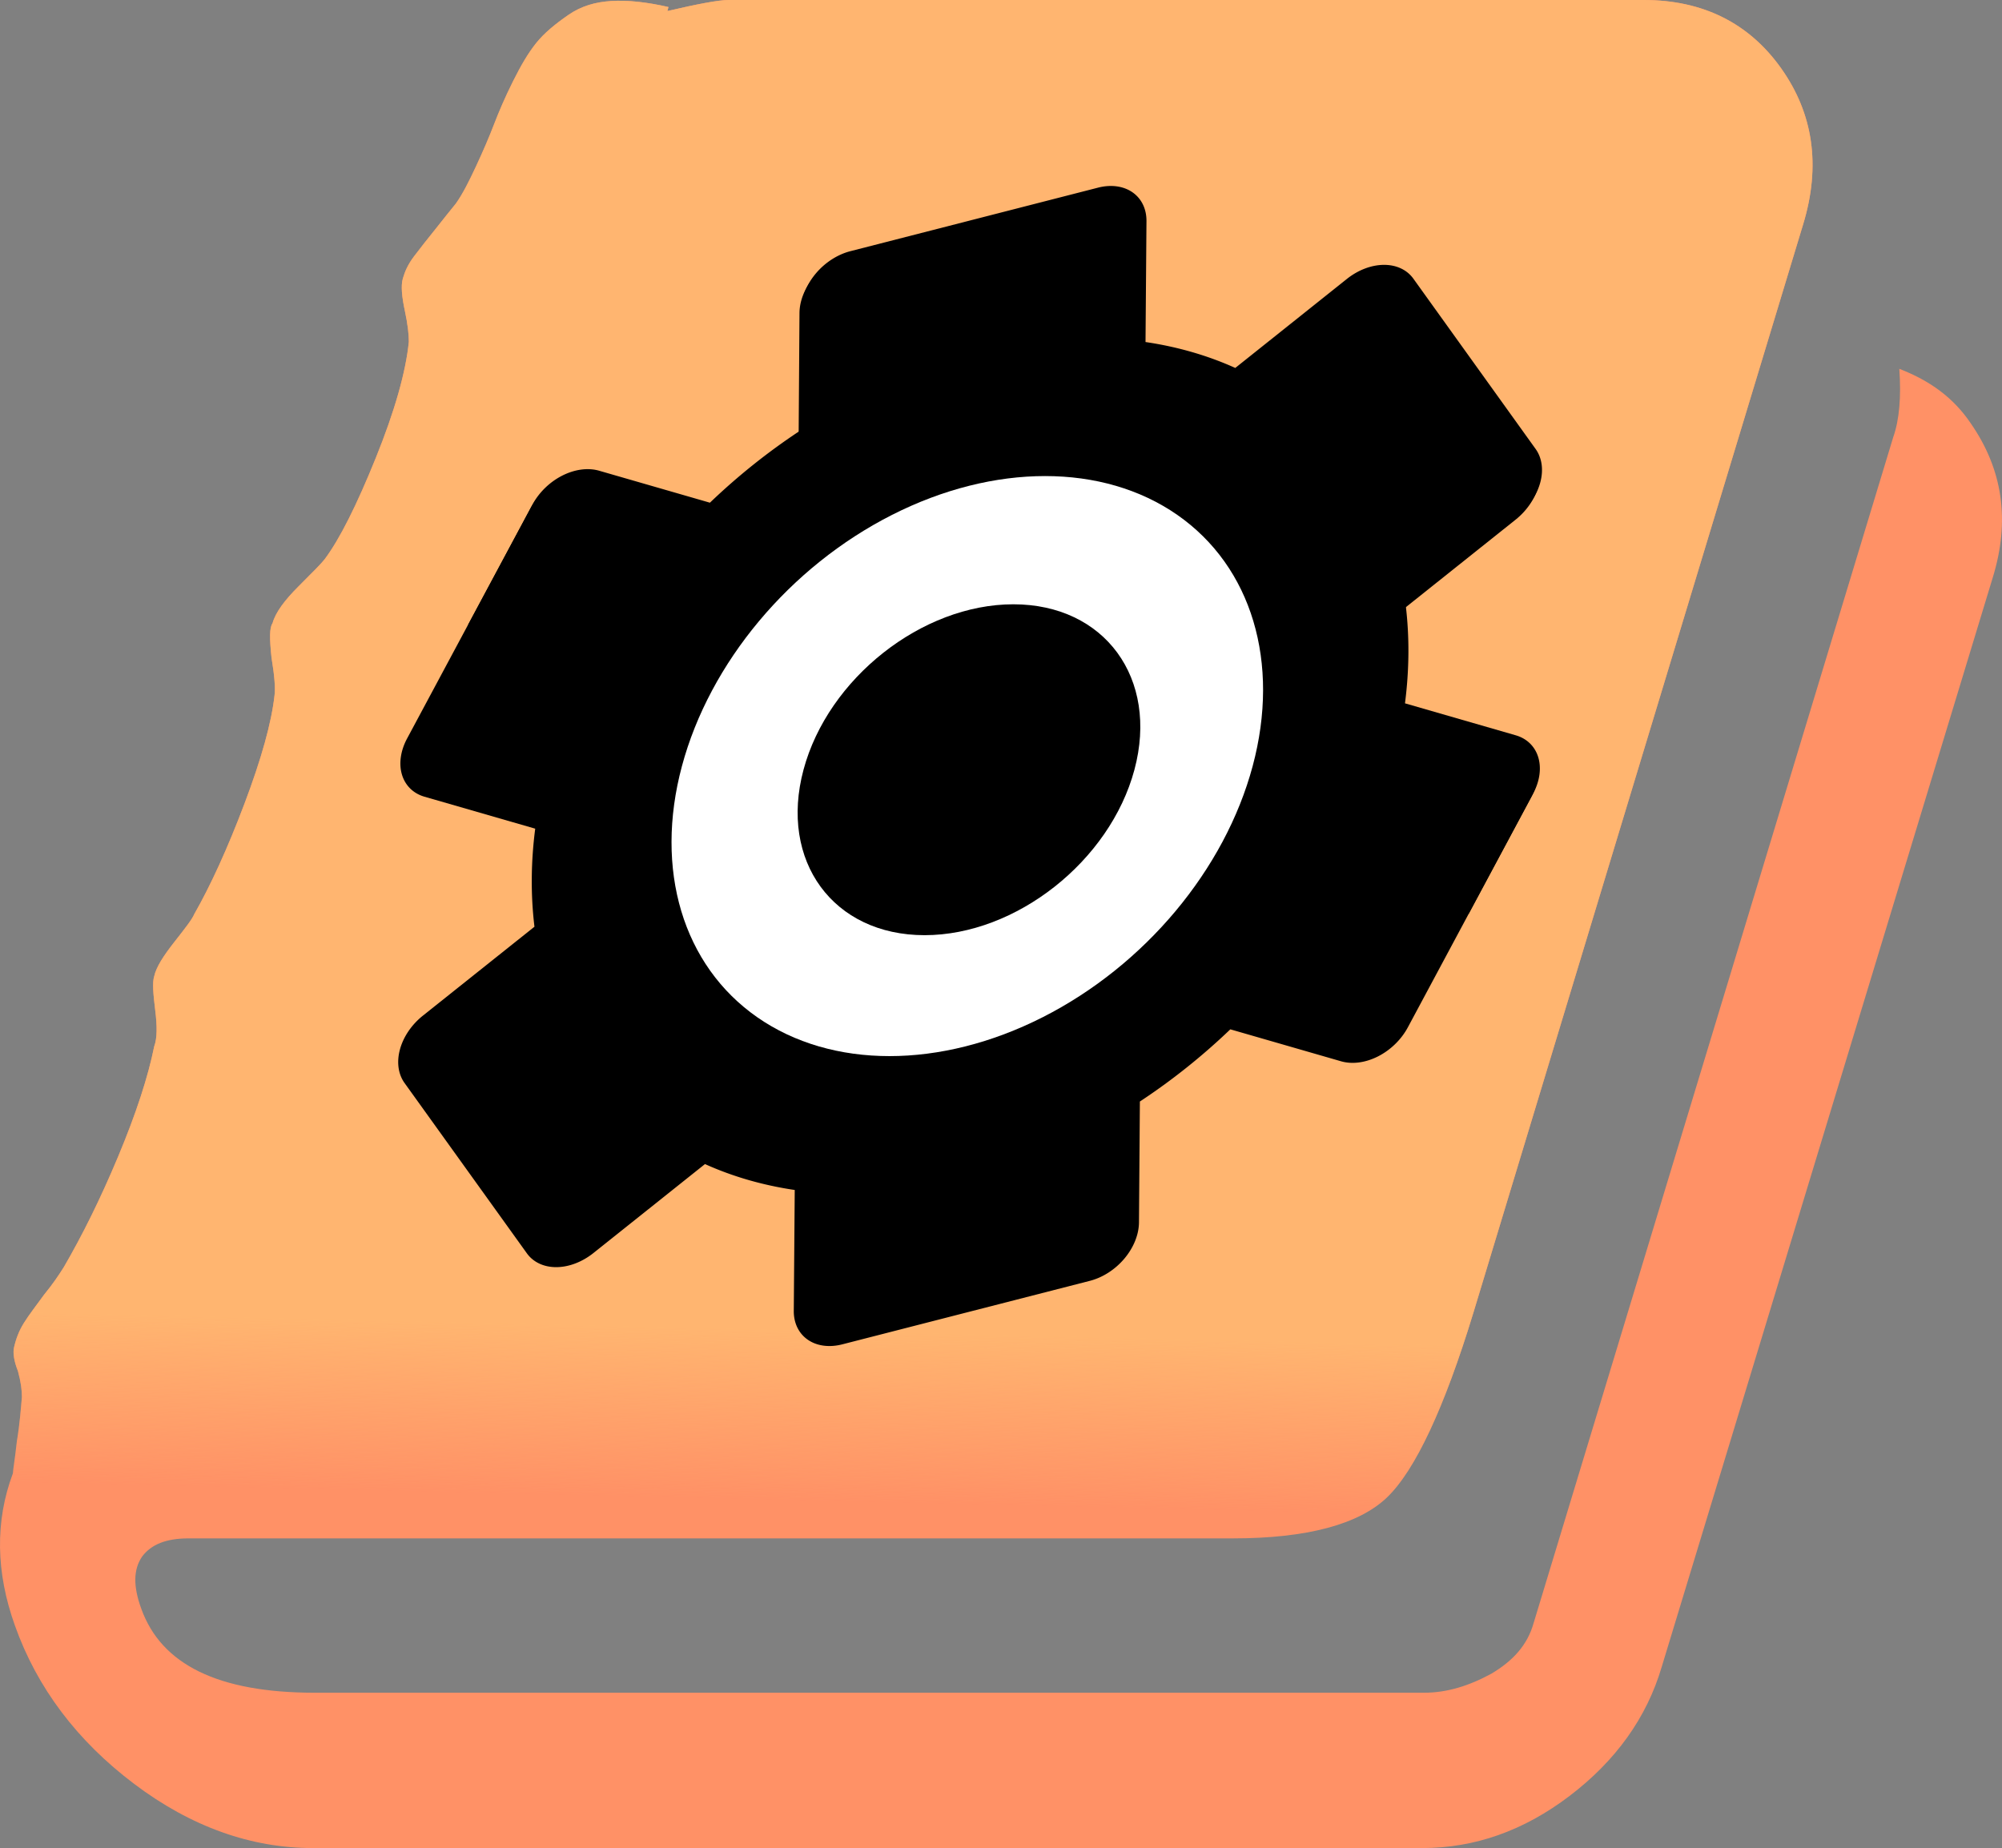
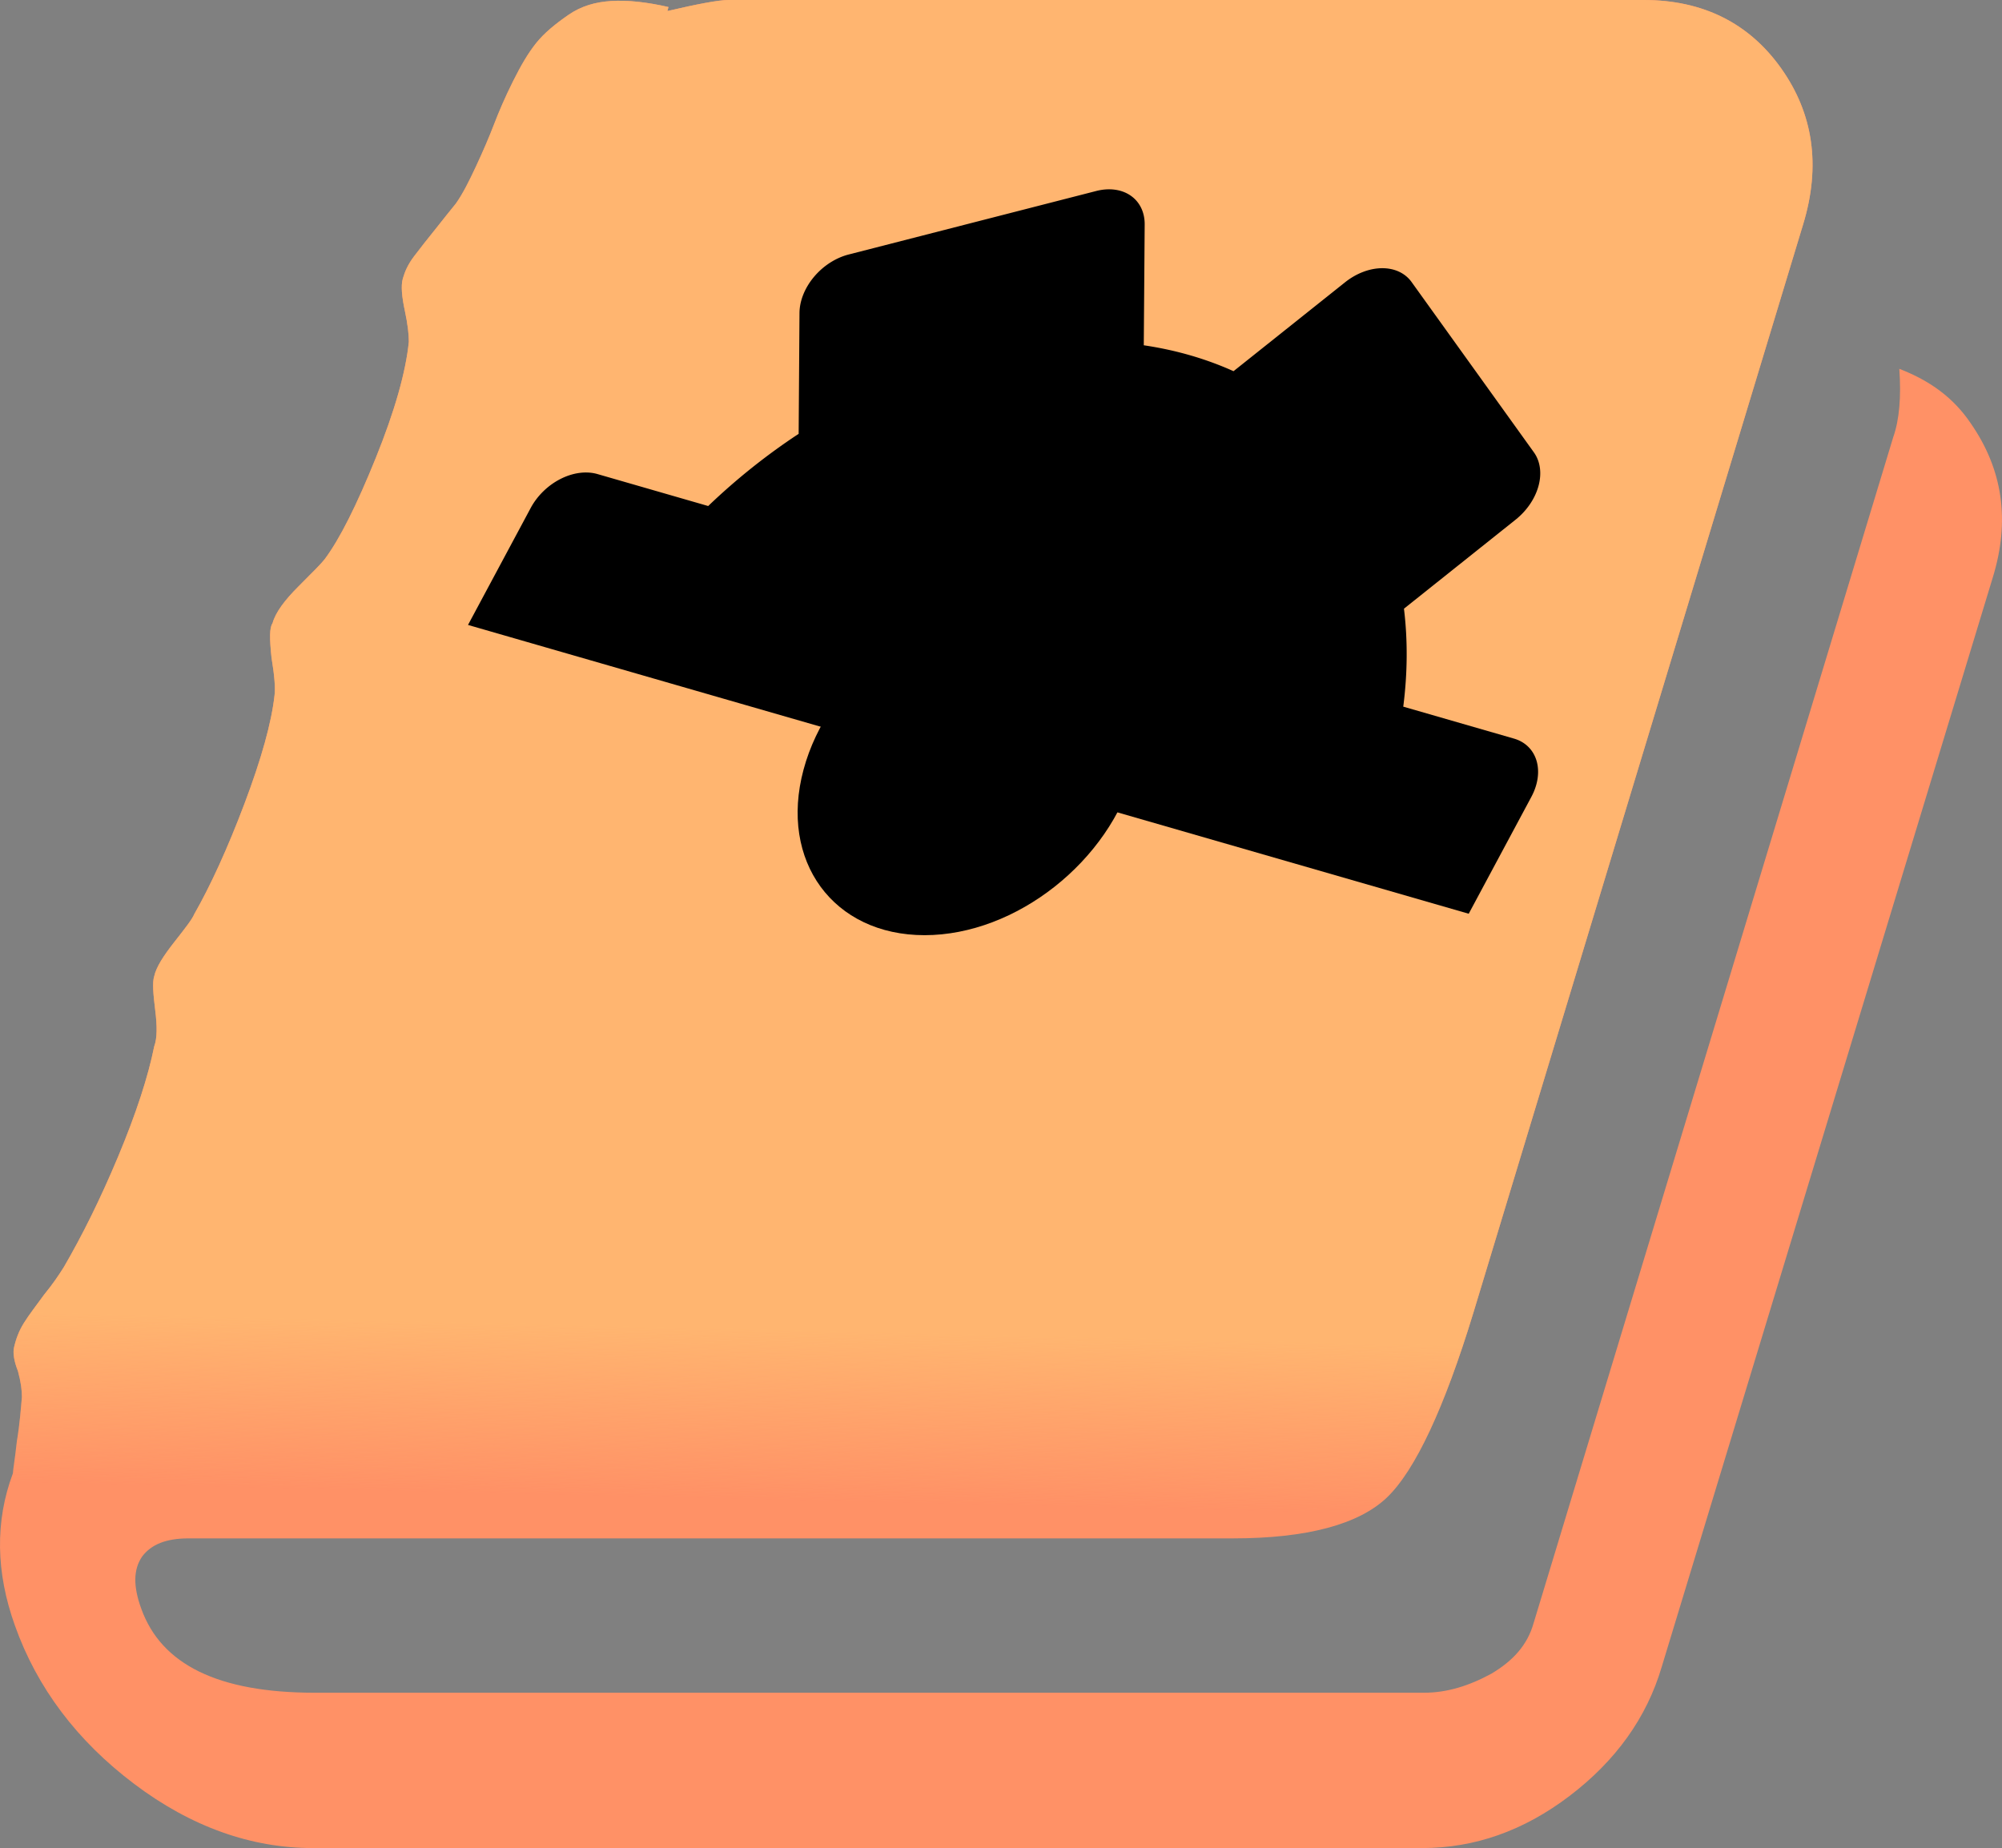
<svg xmlns="http://www.w3.org/2000/svg" xmlns:ns1="http://sodipodi.sourceforge.net/DTD/sodipodi-0.dtd" xmlns:ns2="http://www.inkscape.org/namespaces/inkscape" xmlns:xlink="http://www.w3.org/1999/xlink" viewBox="0 0 199.733 184.4" version="1.1" id="svg1" ns1:docname="ggs_docs.svg" ns2:version="1.3.2 (091e20e, 2023-11-25, custom)" ns2:export-filename="..\..\ggs_docs.svg" ns2:export-xdpi="96" ns2:export-ydpi="96" width="199.733" height="184.4">
  <rect x="0" y="0" width="199.733" height="184.4" fill="#808080" stroke="none" />
  <defs id="defs1">
    <linearGradient id="linearGradient10" ns2:collect="always">
      <stop style="stop-color:#ffb570;stop-opacity:1;" offset="0" id="stop10" />
      <stop style="stop-color:#ffb570;stop-opacity:0;" offset="1" id="stop11" />
    </linearGradient>
    <linearGradient ns2:collect="always" xlink:href="#linearGradient10" id="linearGradient11" x1="67.595" y1="132.423" x2="67.2" y2="149.421" gradientUnits="userSpaceOnUse" />
  </defs>
  <ns1:namedview id="namedview1" pagecolor="#505050" bordercolor="#eeeeee" borderopacity="1" ns2:showpageshadow="0" ns2:pageopacity="0" ns2:pagecheckerboard="0" ns2:deskcolor="#505050" ns2:zoom="1.8101934" ns2:cx="109.38058" ns2:cy="101.37039" ns2:window-width="1600" ns2:window-height="837" ns2:window-x="-8" ns2:window-y="-8" ns2:window-maximized="1" ns2:current-layer="svg1" />
  <style id="style1">
    @media (prefers-color-scheme: dark) {
      svg { fill: white; }
    }
  </style>
  <g id="g11" transform="translate(-0.011)">
    <path id="path1" style="fill:#ff9166;fill-opacity:1" d="m 72.699,0 c -1,0 -3.1,0.4 -6.1,1.1 l 0.1,-0.4 C 64.499,0.199 62.6,-3.90525e-4 61,0.1 59.4,0.2 57.999,0.6 56.699,1.5 55.399,2.4 54.3,3.301 53.5,4.301 52.7,5.301 51.999,6.5 51.199,8.1 50.399,9.7 49.801,11.1 49.301,12.4 48.801,13.7 48.2,15.1 47.5,16.6 c -0.7,1.5 -1.3,2.701 -2,3.701 -0.5,0.6 -1.2,1.5 -2,2.5 -0.8,1 -1.599,1.999 -2.199,2.799 -0.6,0.8 -0.902,1.501 -1.102,2.201 -0.2,0.7 -0.099,1.799 0.201,3.199 0.3,1.4 0.4,2.4 0.4,3.1 -0.3,3 -1.401,6.9 -3.301,11.6 -1.9,4.7 -3.6,8.102 -5.1,10.102 -0.3,0.4 -1.2,1.299 -2.6,2.699 -1.4,1.4 -2.302,2.599 -2.602,3.699 -0.3,0.4 -0.3,1.5 -0.1,3.4 0.3,1.8 0.401,3.101 0.301,3.801 -0.3,2.7 -1.3,6.299 -3,10.799 -1.7,4.5 -3.4,8.2 -5,11 -0.2,0.5 -0.9,1.401 -2,2.801 -1.1,1.4 -1.8,2.5 -2,3.4 -0.2,0.6 -0.1,1.8 0.1,3.4 0.2,1.6 0.2,2.8 -0.1,3.6 -0.6,3 -1.8,6.7 -3.6,11 -1.8,4.3 -3.6,7.9 -5.4,11 -0.5,0.8 -1.1,1.699 -2,2.799 -0.8,1.1 -1.5,2.001 -2,2.801 -0.5,0.8 -0.8,1.6 -1,2.5 -0.1,0.5 3.911e-4,1.301 0.4,2.301 0.3,1.1 0.398,1.9 0.398,2.6 -0.1,1.1 -0.2,2.6 -0.5,4.4 C 1.499,145.601 1.301,146.7 1.301,147 -0.499,151.8 -0.4,156.899 1.5,162.199 3.7,168.399 7.7,173.7 13.4,178 c 5.7,4.3 11.699,6.4 17.799,6.4 H 141.9 c 5.2,0 10.099,-1.701 14.699,-5.201 4.6,-3.5 7.701,-7.798 9.201,-12.898 l 33,-108.602 c 1.8,-5.8 0.999,-10.9 -2.201,-15.5 -1.7,-2.5 -4,-4.198 -7.1,-5.398 0.2,2.8 3.9e-4,5.099 -0.6,6.799 L 153,162 c -0.6,2.1 -1.999,3.7 -4.199,5 -2.2,1.2 -4.401,1.9 -6.701,1.9 H 31.4 c -9.6,0 -15.301,-2.8 -17.301,-8.4 -0.8,-2.2 -0.8,-3.899 0.1,-5.199 0.9,-1.2 2.402,-1.801 4.602,-1.801 H 123 c 7.4,0 12.6,-1.4 15.4,-4.1 2.8,-2.7 5.7,-8.9 8.6,-18.4 L 179.9,22.4 c 1.8,-5.9 0.999,-11.1 -2.201,-15.6 C 174.499,2.301 169.9,0 164,0 Z m 17.783,80.031 c 0.113,0.005 0.215,0.013 0.33,0.02 -0.109,-0.006 -0.223,-0.015 -0.33,-0.02 z m 4.42,0.414 c 0.237,0.034 0.464,0.065 0.703,0.104 -0.236,-0.038 -0.469,-0.07 -0.703,-0.104 z m 1.998,0.342 c 0.329,0.065 0.655,0.127 0.984,0.203 -0.328,-0.076 -0.656,-0.138 -0.984,-0.203 z m 2.986,0.732 c 0.059,0.018 0.117,0.036 0.176,0.055 -0.059,-0.018 -0.117,-0.037 -0.176,-0.055 z m 4.492,1.965 c 0.059,0.036 0.116,0.073 0.174,0.109 -0.058,-0.036 -0.115,-0.074 -0.174,-0.109 z m 1.898,1.373 c 0.058,0.05 0.117,0.099 0.174,0.15 -0.057,-0.051 -0.116,-0.1 -0.174,-0.15 z m -16.453,1.438 c 0.395,0.006 0.956,0.028 1.619,0.102 -1.324,-0.146 -2.244,-0.096 -2.244,-0.096 0,0 0.229,-0.012 0.625,-0.006 z m 1.631,0.104 c 0.645,0.072 1.389,0.194 2.168,0.387 -0.779,-0.193 -1.523,-0.315 -2.168,-0.387 z m 16.492,0.211 c 0.028,0.036 0.058,0.071 0.086,0.107 -0.028,-0.037 -0.058,-0.071 -0.086,-0.107 z m -13.037,0.555 c 0.406,0.142 0.813,0.31 1.215,0.502 -0.401,-0.192 -0.809,-0.36 -1.215,-0.502 z m 1.264,0.525 c 0.401,0.194 0.797,0.413 1.178,0.664 0.389,0.256 0.762,0.544 1.115,0.867 0.352,0.322 0.681,0.679 0.98,1.076 -0.299,-0.396 -0.629,-0.754 -0.98,-1.076 -0.353,-0.323 -0.726,-0.611 -1.115,-0.867 -0.381,-0.251 -0.777,-0.47 -1.178,-0.664 z m 13.043,1.012 c 0.046,0.1 0.084,0.208 0.127,0.311 -0.043,-0.103 -0.081,-0.21 -0.127,-0.311 z m 0.434,1.109 c 0.048,0.144 0.089,0.294 0.133,0.441 -0.043,-0.148 -0.085,-0.298 -0.133,-0.441 z m -10.193,0.498 c 0.291,0.387 0.553,0.813 0.779,1.277 -0.227,-0.465 -0.488,-0.89 -0.779,-1.277 z m 10.529,0.717 c 0.036,0.161 0.066,0.325 0.096,0.49 -0.03,-0.165 -0.06,-0.33 -0.096,-0.49 z m -9.721,0.623 c 0.225,0.472 0.416,0.983 0.561,1.541 0.145,0.558 0.242,1.163 0.291,1.814 -0.049,-0.651 -0.147,-1.257 -0.291,-1.814 -0.145,-0.559 -0.335,-1.069 -0.561,-1.541 z m 9.939,0.699 c 0.02,0.171 0.039,0.343 0.053,0.52 -0.014,-0.176 -0.033,-0.348 -0.053,-0.52 z m 0.094,1.416 c 0.004,0.185 0.01,0.367 0.008,0.557 0.002,-0.19 -0.004,-0.372 -0.008,-0.557 z m -9.174,1.328 c 0.044,0.656 0.039,1.36 -0.027,2.117 -0.068,0.774 -0.198,1.603 -0.398,2.49 -0.195,0.866 -0.433,1.689 -0.705,2.473 0.273,-0.784 0.51,-1.606 0.705,-2.473 0.2,-0.887 0.33,-1.716 0.398,-2.49 0.067,-0.758 0.072,-1.46 0.027,-2.117 z m 9.129,0.303 c -0.011,0.15 -0.014,0.294 -0.029,0.447 0.015,-0.153 0.018,-0.297 0.029,-0.447 z m -10.301,6.893 c -0.276,0.779 -0.586,1.52 -0.93,2.221 -0.347,0.708 -0.726,1.374 -1.133,2.006 0.406,-0.631 0.786,-1.298 1.133,-2.006 0.343,-0.7 0.654,-1.442 0.93,-2.221 z m -2.102,4.287 c -0.396,0.611 -0.819,1.188 -1.262,1.73 0.443,-0.544 0.865,-1.119 1.262,-1.73 z m 9.061,0.324 c -0.019,0.037 -0.039,0.073 -0.059,0.109 0.019,-0.037 0.04,-0.073 0.059,-0.109 z m -10.389,1.488 c -0.443,0.537 -0.907,1.042 -1.387,1.516 0.48,-0.474 0.944,-0.979 1.387,-1.516 z m -1.459,1.586 c -0.481,0.469 -0.978,0.908 -1.486,1.318 0.509,-0.41 1.006,-0.849 1.486,-1.318 z M 93.5,111.355 c -0.523,0.418 -1.057,0.805 -1.6,1.164 -0.544,0.36 -1.096,0.691 -1.65,0.996 0.555,-0.305 1.106,-0.636 1.65,-0.996 0.542,-0.359 1.077,-0.747 1.6,-1.164 z m -3.328,2.203 c -0.541,0.295 -1.085,0.565 -1.627,0.812 0.542,-0.247 1.086,-0.517 1.627,-0.812 z m -3.357,1.531 c -2.235,0.837 -4.358,1.301 -6.047,1.529 -0.844,0.114 -1.58,0.169 -2.168,0.182 0.588,-0.013 1.324,-0.068 2.168,-0.182 1.689,-0.228 3.811,-0.692 6.047,-1.529 z m -16.715,1.711 c 0.05,0.05 1.025,0.074 2.562,0.074 -1.537,0 -2.513,-0.024 -2.562,-0.074 z" />
    <path d="m 72.699,-5e-7 c -1,0 -3.1,0.4 -6.1,1.1 l 0.1,-0.4 c -2.2,-0.5 -4.099,-0.7 -5.699,-0.6 -1.6,0.1 -3.001,0.5 -4.301,1.4 -1.3,0.9 -2.399,1.801 -3.199,2.801 -0.8,1 -1.501,2.199 -2.301,3.799 -0.8,1.6 -1.398,3.001 -1.898,4.301 -0.5,1.3 -1.101,2.699 -1.801,4.199 -0.7,1.5 -1.3,2.701 -2,3.701 -0.5,0.6 -1.2,1.5 -2,2.5 -0.8,1 -1.599,1.999 -2.199,2.799 -0.6,0.8 -0.902,1.501 -1.102,2.201 -0.2,0.7 -0.099,1.799 0.201,3.199 0.3,1.4 0.4,2.4 0.4,3.1 -0.3,3 -1.401,6.9 -3.301,11.6 -1.9,4.7 -3.6,8.102 -5.1,10.102 -0.3,0.4 -1.2,1.299 -2.6,2.699 -1.4,1.4 -2.302,2.599 -2.602,3.699 -0.3,0.4 -0.3,1.5 -0.1,3.4 0.3,1.8 0.401,3.101 0.301,3.801 -0.3,2.7 -1.3,6.299 -3,10.799 -1.7,4.5 -3.4,8.2 -5,11 -0.2,0.5 -0.9,1.401 -2,2.801 -1.1,1.4 -1.8,2.5 -2,3.4 -0.2,0.6 -0.1,1.8 0.1,3.4 0.2,1.6 0.2,2.8 -0.1,3.6 -0.6,3 -1.8,6.7 -3.6,11 -1.8,4.3 -3.6,7.9 -5.4,11 -0.5,0.8 -1.1,1.699 -2,2.799 -0.8,1.1 -1.5,2.001 -2,2.801 -0.5,0.8 -0.8,1.6 -1,2.5 -0.1,0.5 3.9e-4,1.301 0.4,2.301 0.3,1.1 0.398,1.9 0.398,2.6 -0.1,1.1 -0.2,2.6 -0.5,4.4 -0.2,1.8 -0.398,2.899 -0.398,3.199 -0.871,2.322 -1.288,4.715 -1.281,7.166 H 15.621 c 0.835,-0.426 1.87,-0.666 3.18,-0.666 H 123 c 7.4,0 12.6,-1.4 15.4,-4.1 C 141.2,146.7 144.1,140.5 147,131 L 179.9,22.4 C 181.7,16.5 180.899,11.301 177.699,6.801 174.499,2.301 169.9,-5e-7 164,-5e-7 Z M 89.824,86.293 c 0.395,0.006 0.957,0.031 1.619,0.104 -0.663,-0.073 -1.224,-0.096 -1.619,-0.102 -0.396,-0.006 -0.625,0.006 -0.625,0.006 0,0 0.23,-0.013 0.625,-0.008 z" style="fill:url(#linearGradient11);fill-opacity:1" id="path10" />
    <g id="g1" transform="translate(162.07,-33.995)">
-       <path d="m -10.841,107.362 -11.047,-3.189 a 37.472,49.451 47.504 0 0 0.073,-9.78 l 11.132,-8.877 a 4.109,5.423 47.504 0 0 1.829,-6.722 L -21.051,61.802 a 4.109,5.423 47.504 0 0 -6.635,0.026 l -11.134,8.88 a 36.9,48.695 47.504 0 0 -8.954,-2.585 l 0.095,-12.067 a 4.109,5.423 47.504 0 0 -4.833,-3.337 L -77.218,59.058 a 4.109,5.423 47.504 0 0 -4.9,5.835 l -0.09,12.058 a 36.855,48.636 47.504 0 0 -9.025,7.203 l -11.047,-3.189 a 4.109,5.423 47.504 0 0 -6.661,3.385 l -12.503,23.332 a 4.109,5.423 47.504 0 0 1.735,5.809 l 11.047,3.189 a 36.779,48.535 47.504 0 0 -0.343,4.97 37.43,49.395 47.504 0 0 0.268,4.813 l -11.131,8.874 a 4.109,5.423 47.504 0 0 -1.829,6.722 l 12.203,16.993 a 4.109,5.423 47.504 0 0 6.635,-0.026 l 11.134,-8.88 a 36.9,48.695 47.504 0 0 8.954,2.585 l -0.095,12.067 a 4.109,5.423 47.504 0 0 4.833,3.337 l 24.706,-6.338 a 4.109,5.423 47.504 0 0 4.9,-5.835 l 0.09,-12.058 a 36.855,48.636 47.504 0 0 9.025,-7.203 l 11.047,3.189 a 4.109,5.423 47.504 0 0 6.661,-3.385 l 12.503,-23.332 a 4.109,5.423 47.504 0 0 -1.74,-5.81 z" style="fill:#000000;fill-opacity:1;stroke-width:0.245" id="path3" />
      <path d="m -115.367,96.351 6.252,-11.666 a 4.109,5.423 47.504 0 1 6.663,-3.388 l 11.047,3.189 a 36.924,48.727 47.504 0 1 9.025,-7.203 l 0.083,-12.057 a 4.109,5.423 47.504 0 1 4.9,-5.835 l 24.706,-6.339 a 4.109,5.423 47.504 0 1 4.833,3.337 l -0.09,12.058 a 37.04,48.88 47.504 0 1 8.954,2.585 l 11.129,-8.871 a 4.109,5.423 47.504 0 1 6.635,-0.026 l 12.203,16.993 a 4.109,5.423 47.504 0 1 -1.829,6.722 l -11.134,8.88 a 37.356,49.298 47.504 0 1 -0.07,9.774 l 11.047,3.189 a 4.109,5.423 47.504 0 1 1.735,5.809 l -6.252,11.666 z" style="fill:#000000;fill-opacity:1;stroke-width:0.245" id="path4" />
-       <ellipse cx="-35.945" cy="114.322" style="fill:#ffffff;stroke-width:0.249" id="ellipse4" rx="28.47" ry="29.957" transform="matrix(1,0,-0.259,0.966,0,0)" />
      <ellipse style="fill:#000000;fill-opacity:1;stroke:none;stroke-width:2.035;stroke-linejoin:round;paint-order:stroke fill markers" id="circle4" cx="-35.681" cy="114.699" transform="matrix(1,0,-0.259,0.966,0,0)" rx="16.507" ry="17.089" />
    </g>
  </g>
</svg>